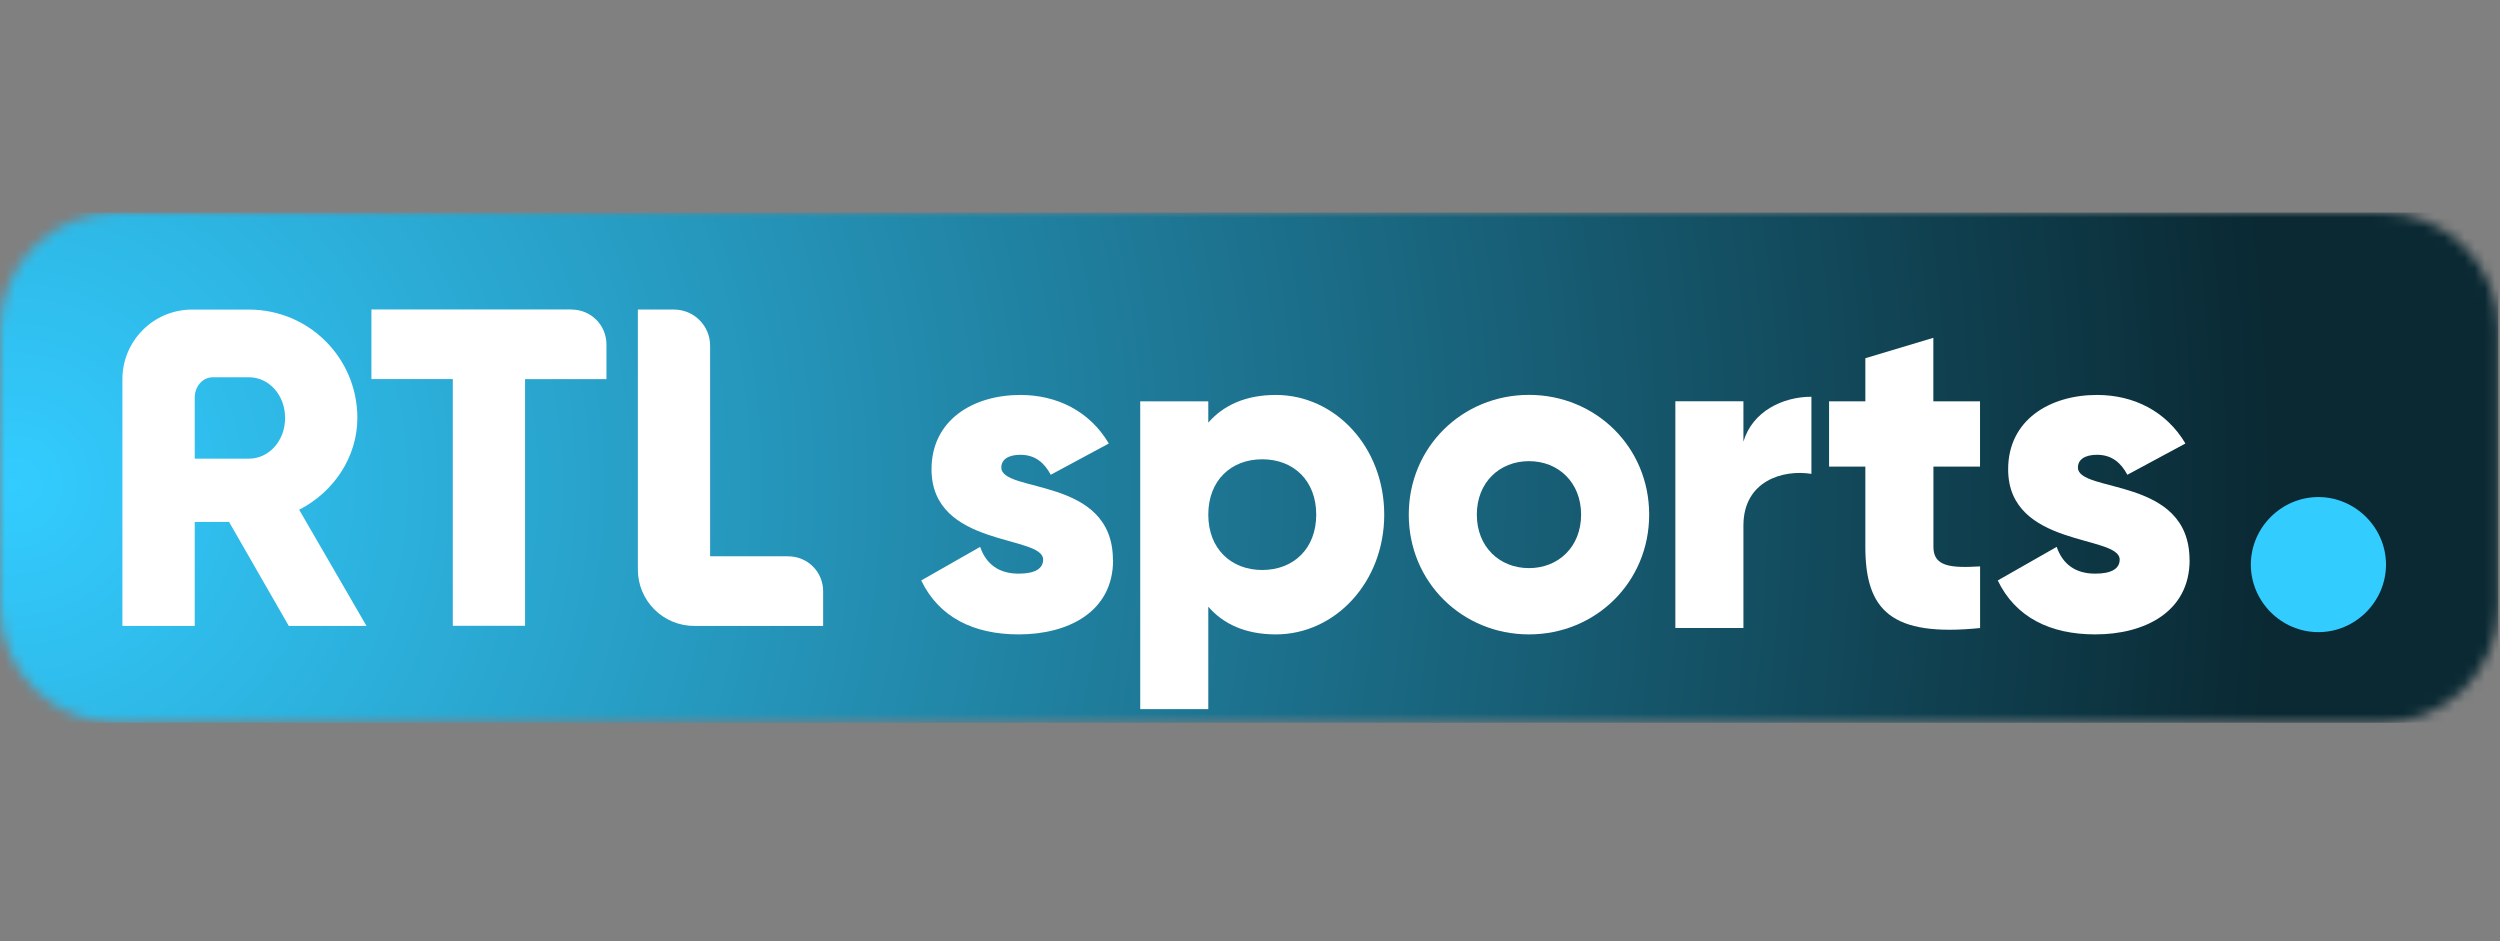
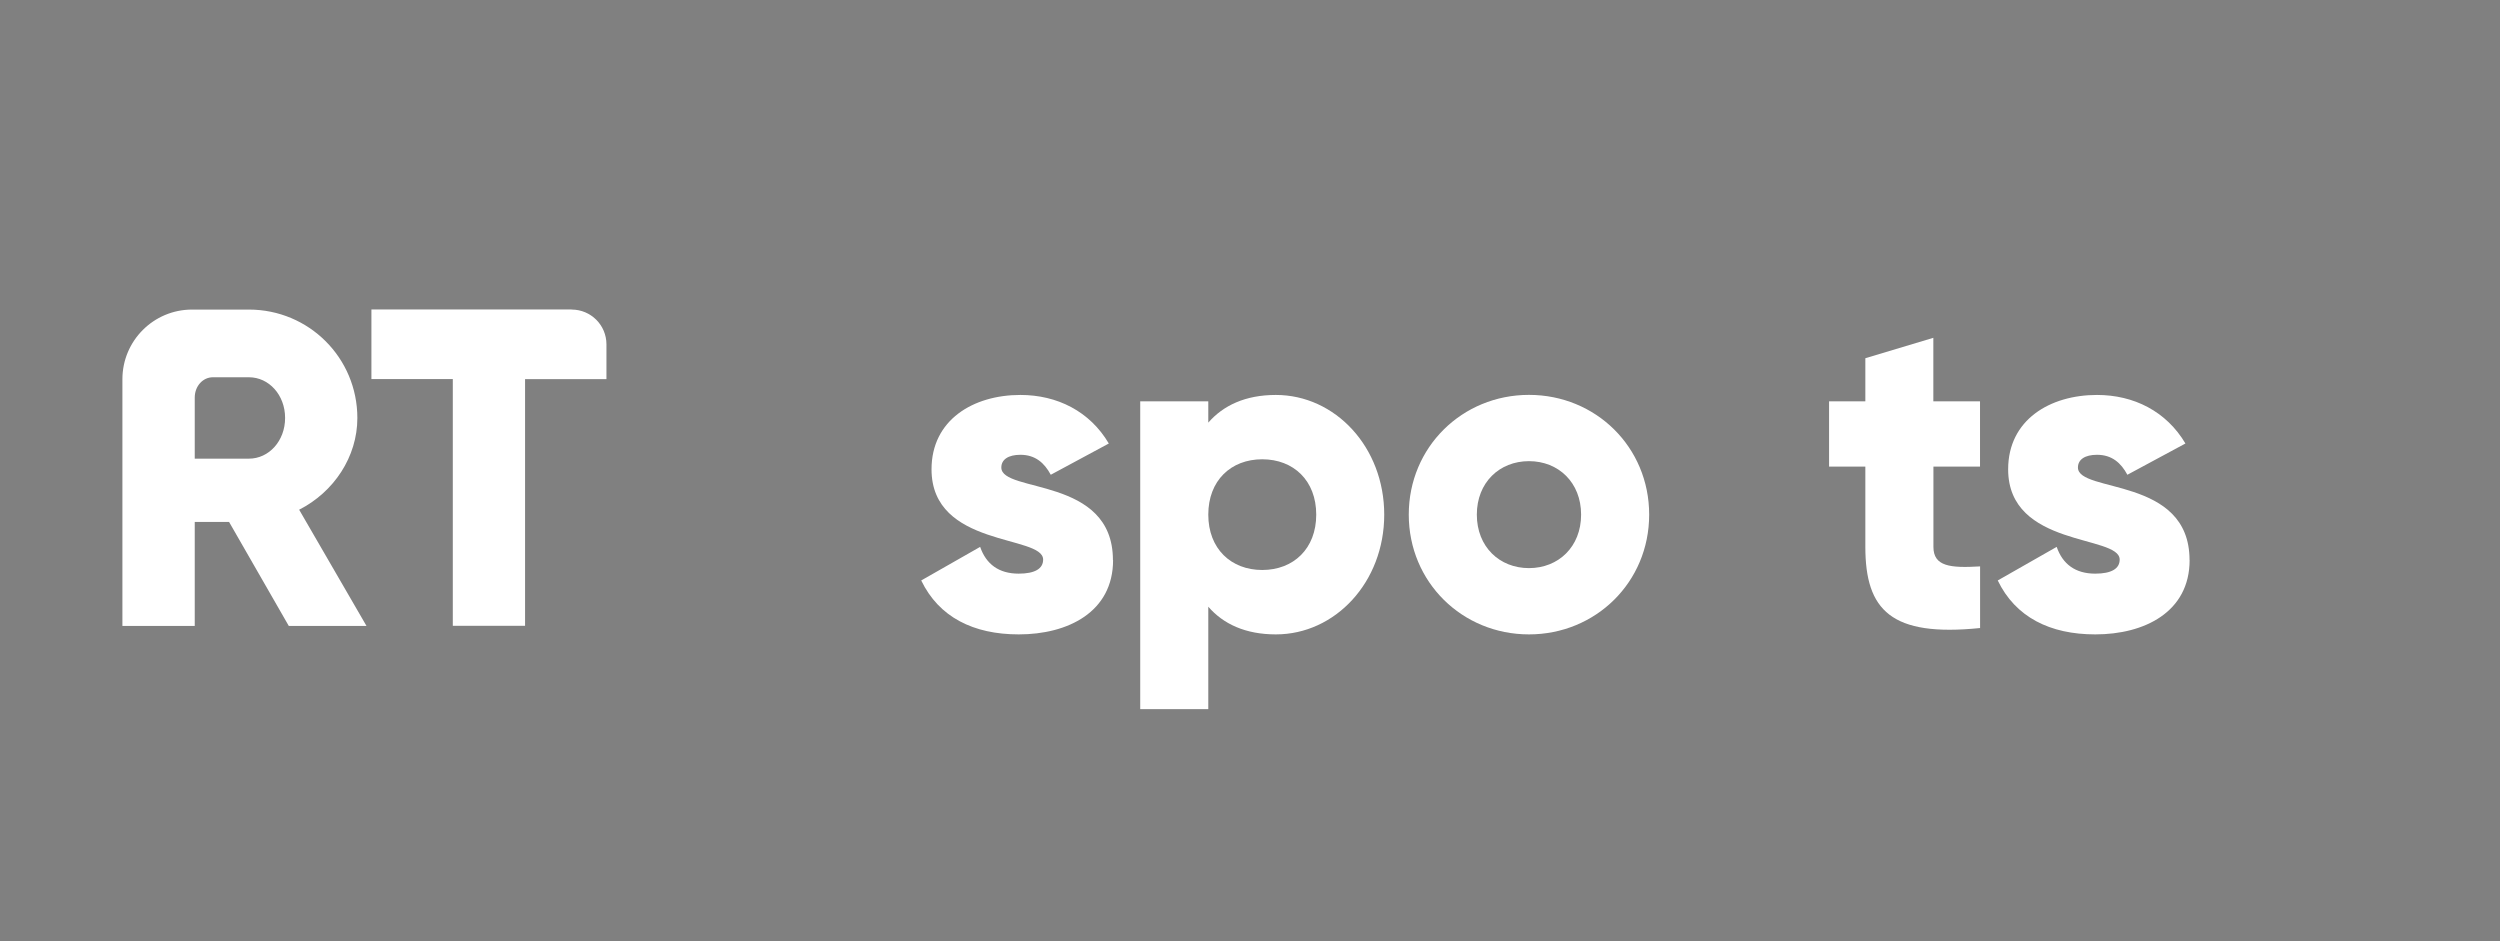
<svg xmlns="http://www.w3.org/2000/svg" width="247" height="93" viewBox="0 0 247 93" fill="none">
  <rect x="0" y="0" width="247" height="93" fill="#808080" stroke="none" />
  <mask id="mask0_4115_1186" style="mask-type:luminance" maskUnits="userSpaceOnUse" x="0" y="21" width="247" height="51">
-     <path d="M11.507 21H235.331C241.679 21 246.837 26.159 246.837 32.507V59.903C246.837 66.251 241.686 71.409 235.331 71.409H11.507C5.158 71.409 0 66.251 0 59.903V32.507C0 26.151 5.151 21 11.507 21Z" fill="white" />
-   </mask>
+     </mask>
  <g mask="url(#mask0_4115_1186)">
    <path d="M246.83 21H0V71.409H246.83V21Z" fill="url(#paint0_radial_4115_1186)" />
  </g>
-   <path d="M222.383 55.783C222.383 52.125 225.405 49.109 229.056 49.109C232.707 49.109 235.737 52.132 235.737 55.783C235.737 59.434 232.715 62.456 229.056 62.456C225.398 62.456 222.383 59.434 222.383 55.783Z" fill="#33CCFF" />
  <path d="M56.48 30.578H36.696V37.451H44.737V61.832H51.876V37.459H59.917V34.022C59.917 32.123 58.38 30.585 56.48 30.585" fill="white" />
-   <path d="M77.883 54.959H70.16V34.155C70.16 32.182 68.563 30.585 66.59 30.585H63.021V56.274C63.021 59.349 65.511 61.839 68.585 61.839H81.326V58.403C81.326 56.504 79.789 54.966 77.89 54.966" fill="white" />
  <path d="M29.55 50.362C32.986 48.618 35.307 45.137 35.307 41.301C35.307 35.36 30.525 30.586 24.591 30.586H18.974C15.175 30.586 12.094 33.667 12.094 37.466V61.839H19.24V51.567H22.632L28.53 61.839H36.208L29.557 50.362H29.55ZM24.598 45.315H19.24V39.284C19.24 38.146 20.046 37.274 21.029 37.274H24.598C26.564 37.274 28.168 39.018 28.168 41.294C28.168 43.57 26.564 45.315 24.598 45.315Z" fill="white" />
  <path d="M109.972 55.332C109.972 60.483 105.493 62.678 100.653 62.678C96.174 62.678 92.767 60.978 91.016 57.349L96.839 54.031C97.423 55.731 98.679 56.677 100.645 56.677C102.256 56.677 103.062 56.181 103.062 55.287C103.062 52.819 92.035 54.12 92.035 46.367C92.035 41.482 96.159 39.021 100.815 39.021C104.444 39.021 107.673 40.632 109.551 43.818L103.816 46.907C103.188 45.739 102.293 44.933 100.815 44.933C99.647 44.933 98.931 45.384 98.931 46.19C98.931 48.747 109.957 47.04 109.957 55.332" fill="white" />
  <path d="M136.762 50.846C136.762 57.519 131.921 62.678 126.053 62.678C123.052 62.678 120.858 61.65 119.379 59.943V70.061H112.654V39.649H119.379V41.756C120.858 40.056 123.052 39.021 126.053 39.021C131.921 39.021 136.762 44.172 136.762 50.853M130.044 50.846C130.044 47.483 127.804 45.377 124.708 45.377C121.611 45.377 119.379 47.483 119.379 50.846C119.379 54.208 121.619 56.315 124.708 56.315C127.797 56.315 130.044 54.208 130.044 50.846Z" fill="white" />
  <path d="M139.186 50.846C139.186 44.172 144.47 39.014 151.062 39.014C157.654 39.014 162.938 44.165 162.938 50.846C162.938 57.526 157.647 62.678 151.062 62.678C144.477 62.678 139.186 57.526 139.186 50.846ZM156.213 50.846C156.213 47.668 153.974 45.562 151.062 45.562C148.15 45.562 145.911 47.668 145.911 50.846C145.911 54.023 148.15 56.13 151.062 56.13C153.974 56.13 156.213 54.023 156.213 50.846Z" fill="white" />
-   <path d="M178.968 39.199V46.818C176.189 46.367 172.25 47.49 172.25 51.925V62.049H165.525V39.642H172.25V43.633C173.144 40.632 176.145 39.199 178.968 39.199Z" fill="white" />
  <path d="M191.022 46.101V54.031C191.022 55.96 192.677 56.137 195.633 55.96V62.05C186.853 62.944 184.296 60.298 184.296 54.031V46.101H180.712V39.649H184.296V35.393L191.014 33.375V39.649H195.626V46.101H191.014H191.022Z" fill="white" />
  <path d="M216.334 55.332C216.334 60.483 211.855 62.678 207.014 62.678C202.536 62.678 199.129 60.978 197.377 57.349L203.201 54.031C203.785 55.731 205.041 56.677 207.007 56.677C208.618 56.677 209.424 56.181 209.424 55.287C209.424 52.819 198.405 54.12 198.405 46.367C198.405 41.482 202.528 39.021 207.184 39.021C210.813 39.021 214.035 40.632 215.92 43.818L210.185 46.907C209.557 45.739 208.662 44.933 207.184 44.933C206.017 44.933 205.3 45.384 205.3 46.19C205.3 48.747 216.326 47.04 216.326 55.332" fill="white" />
  <defs>
    <radialGradient id="paint0_radial_4115_1186" cx="0" cy="0" r="1" gradientUnits="userSpaceOnUse" gradientTransform="translate(1.512 47.884) scale(223.151 223.151)">
      <stop stop-color="#33CCFF" />
      <stop offset="1" stop-color="#0A2933" />
    </radialGradient>
  </defs>
</svg>